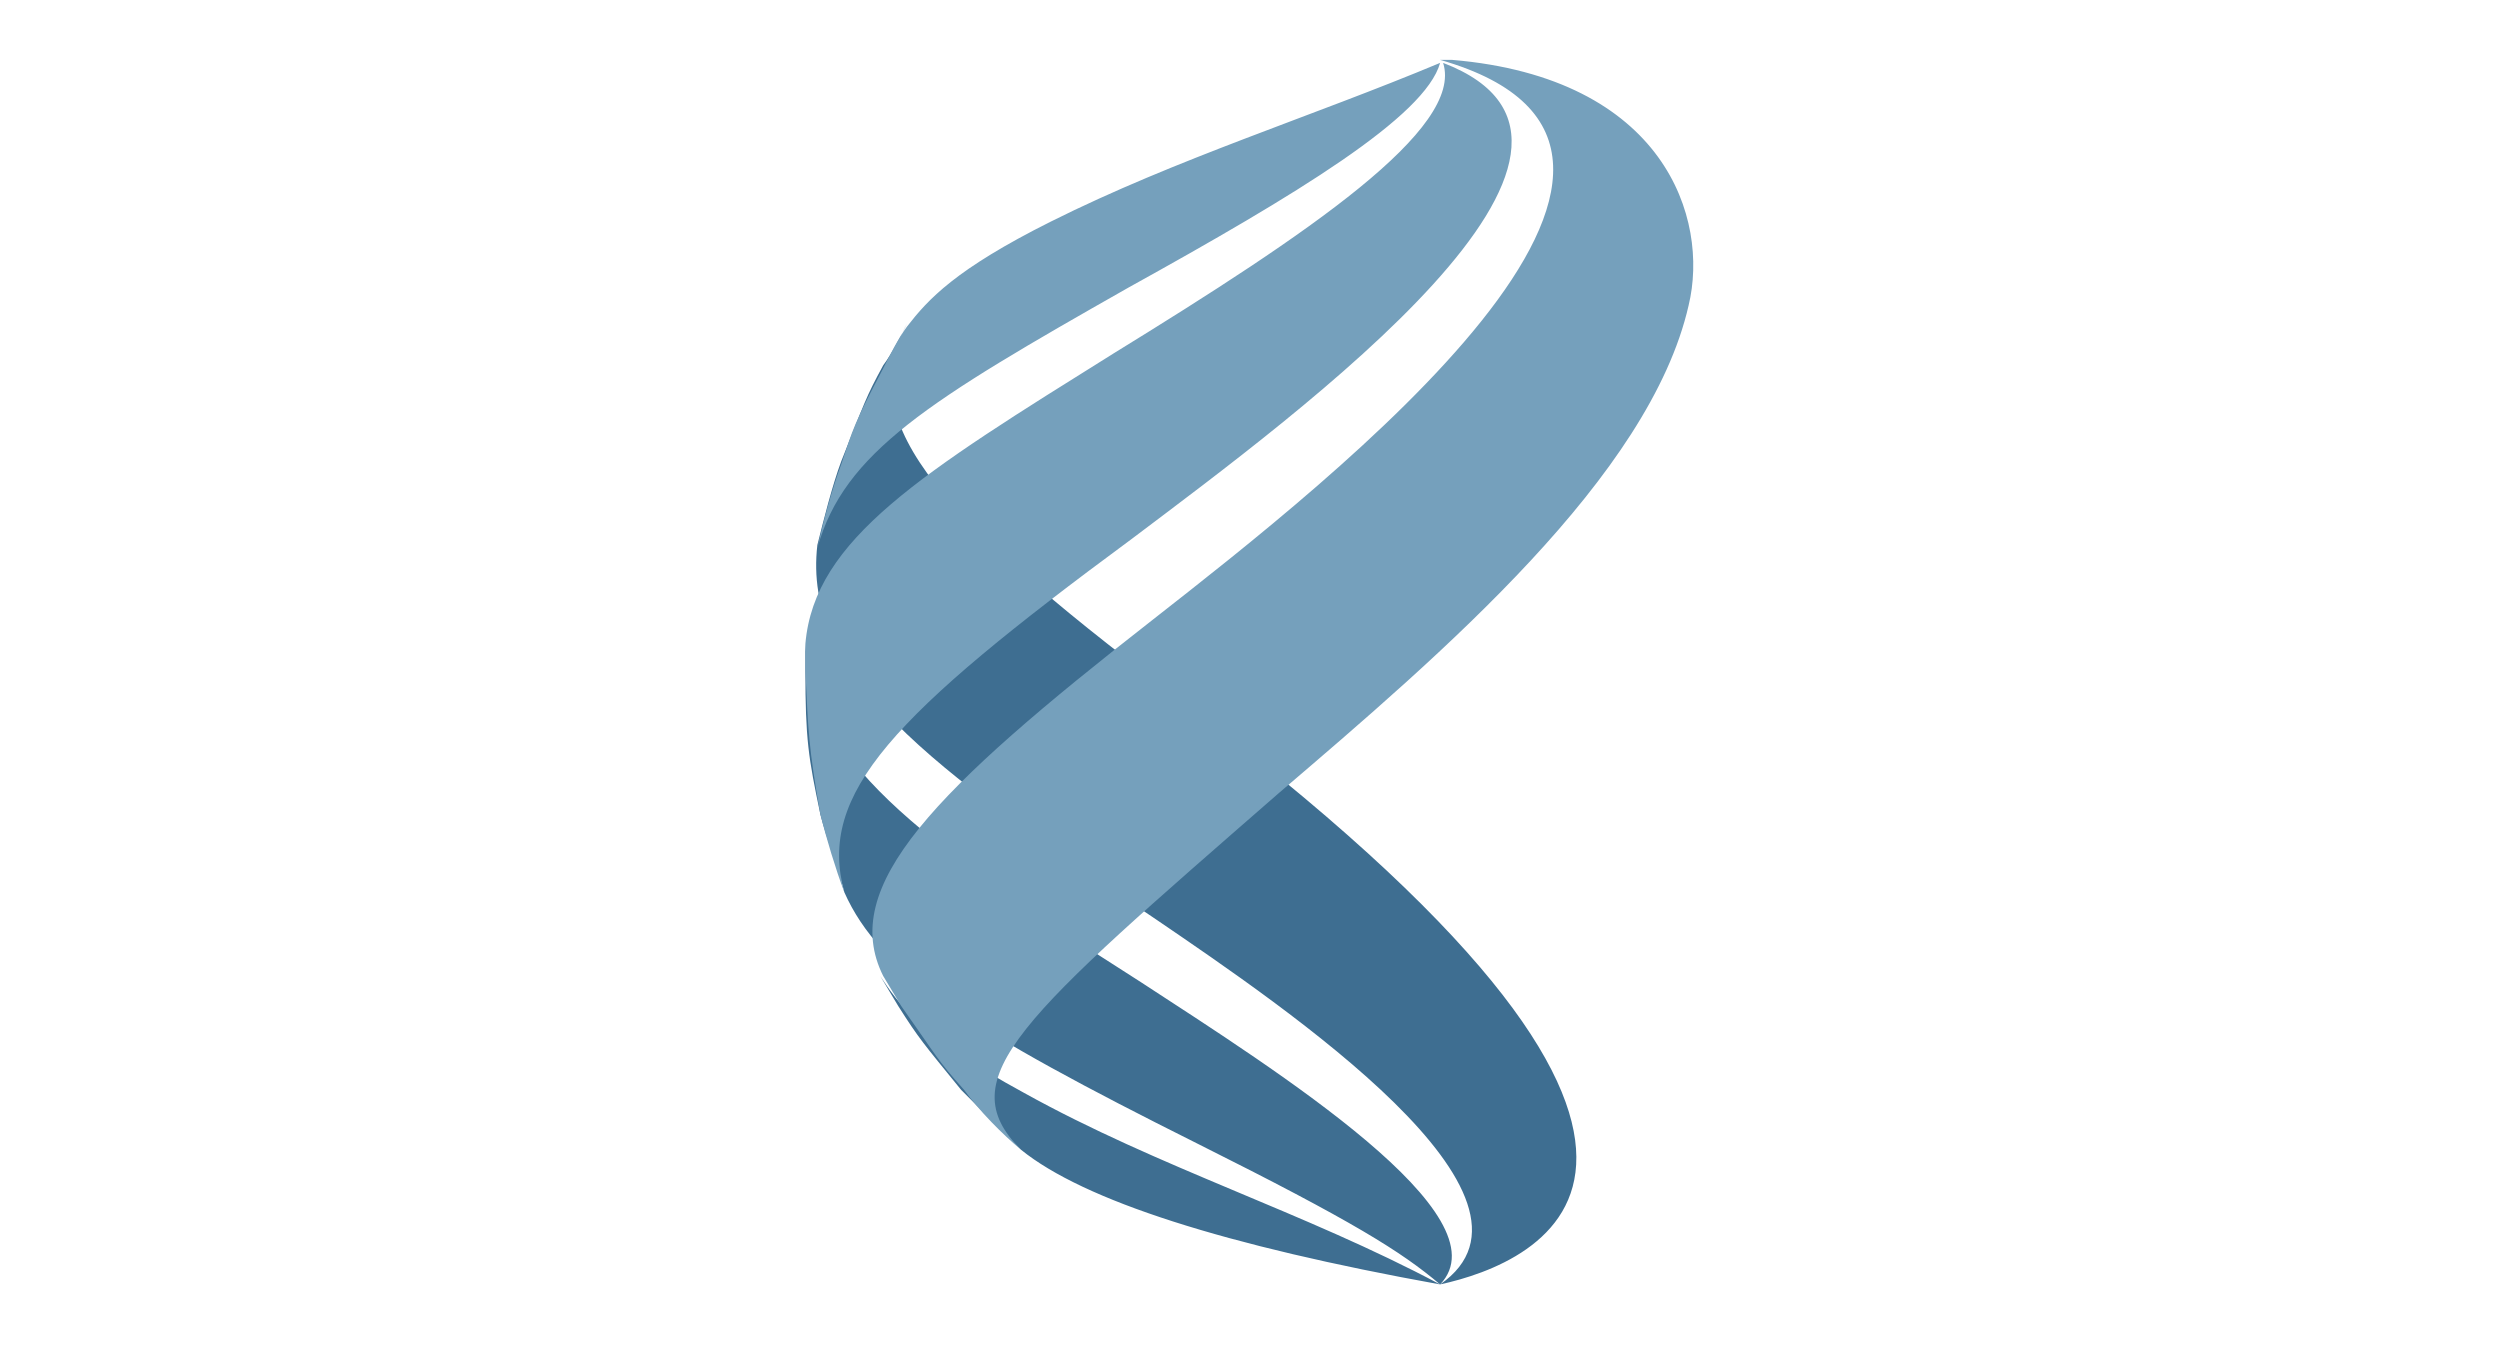
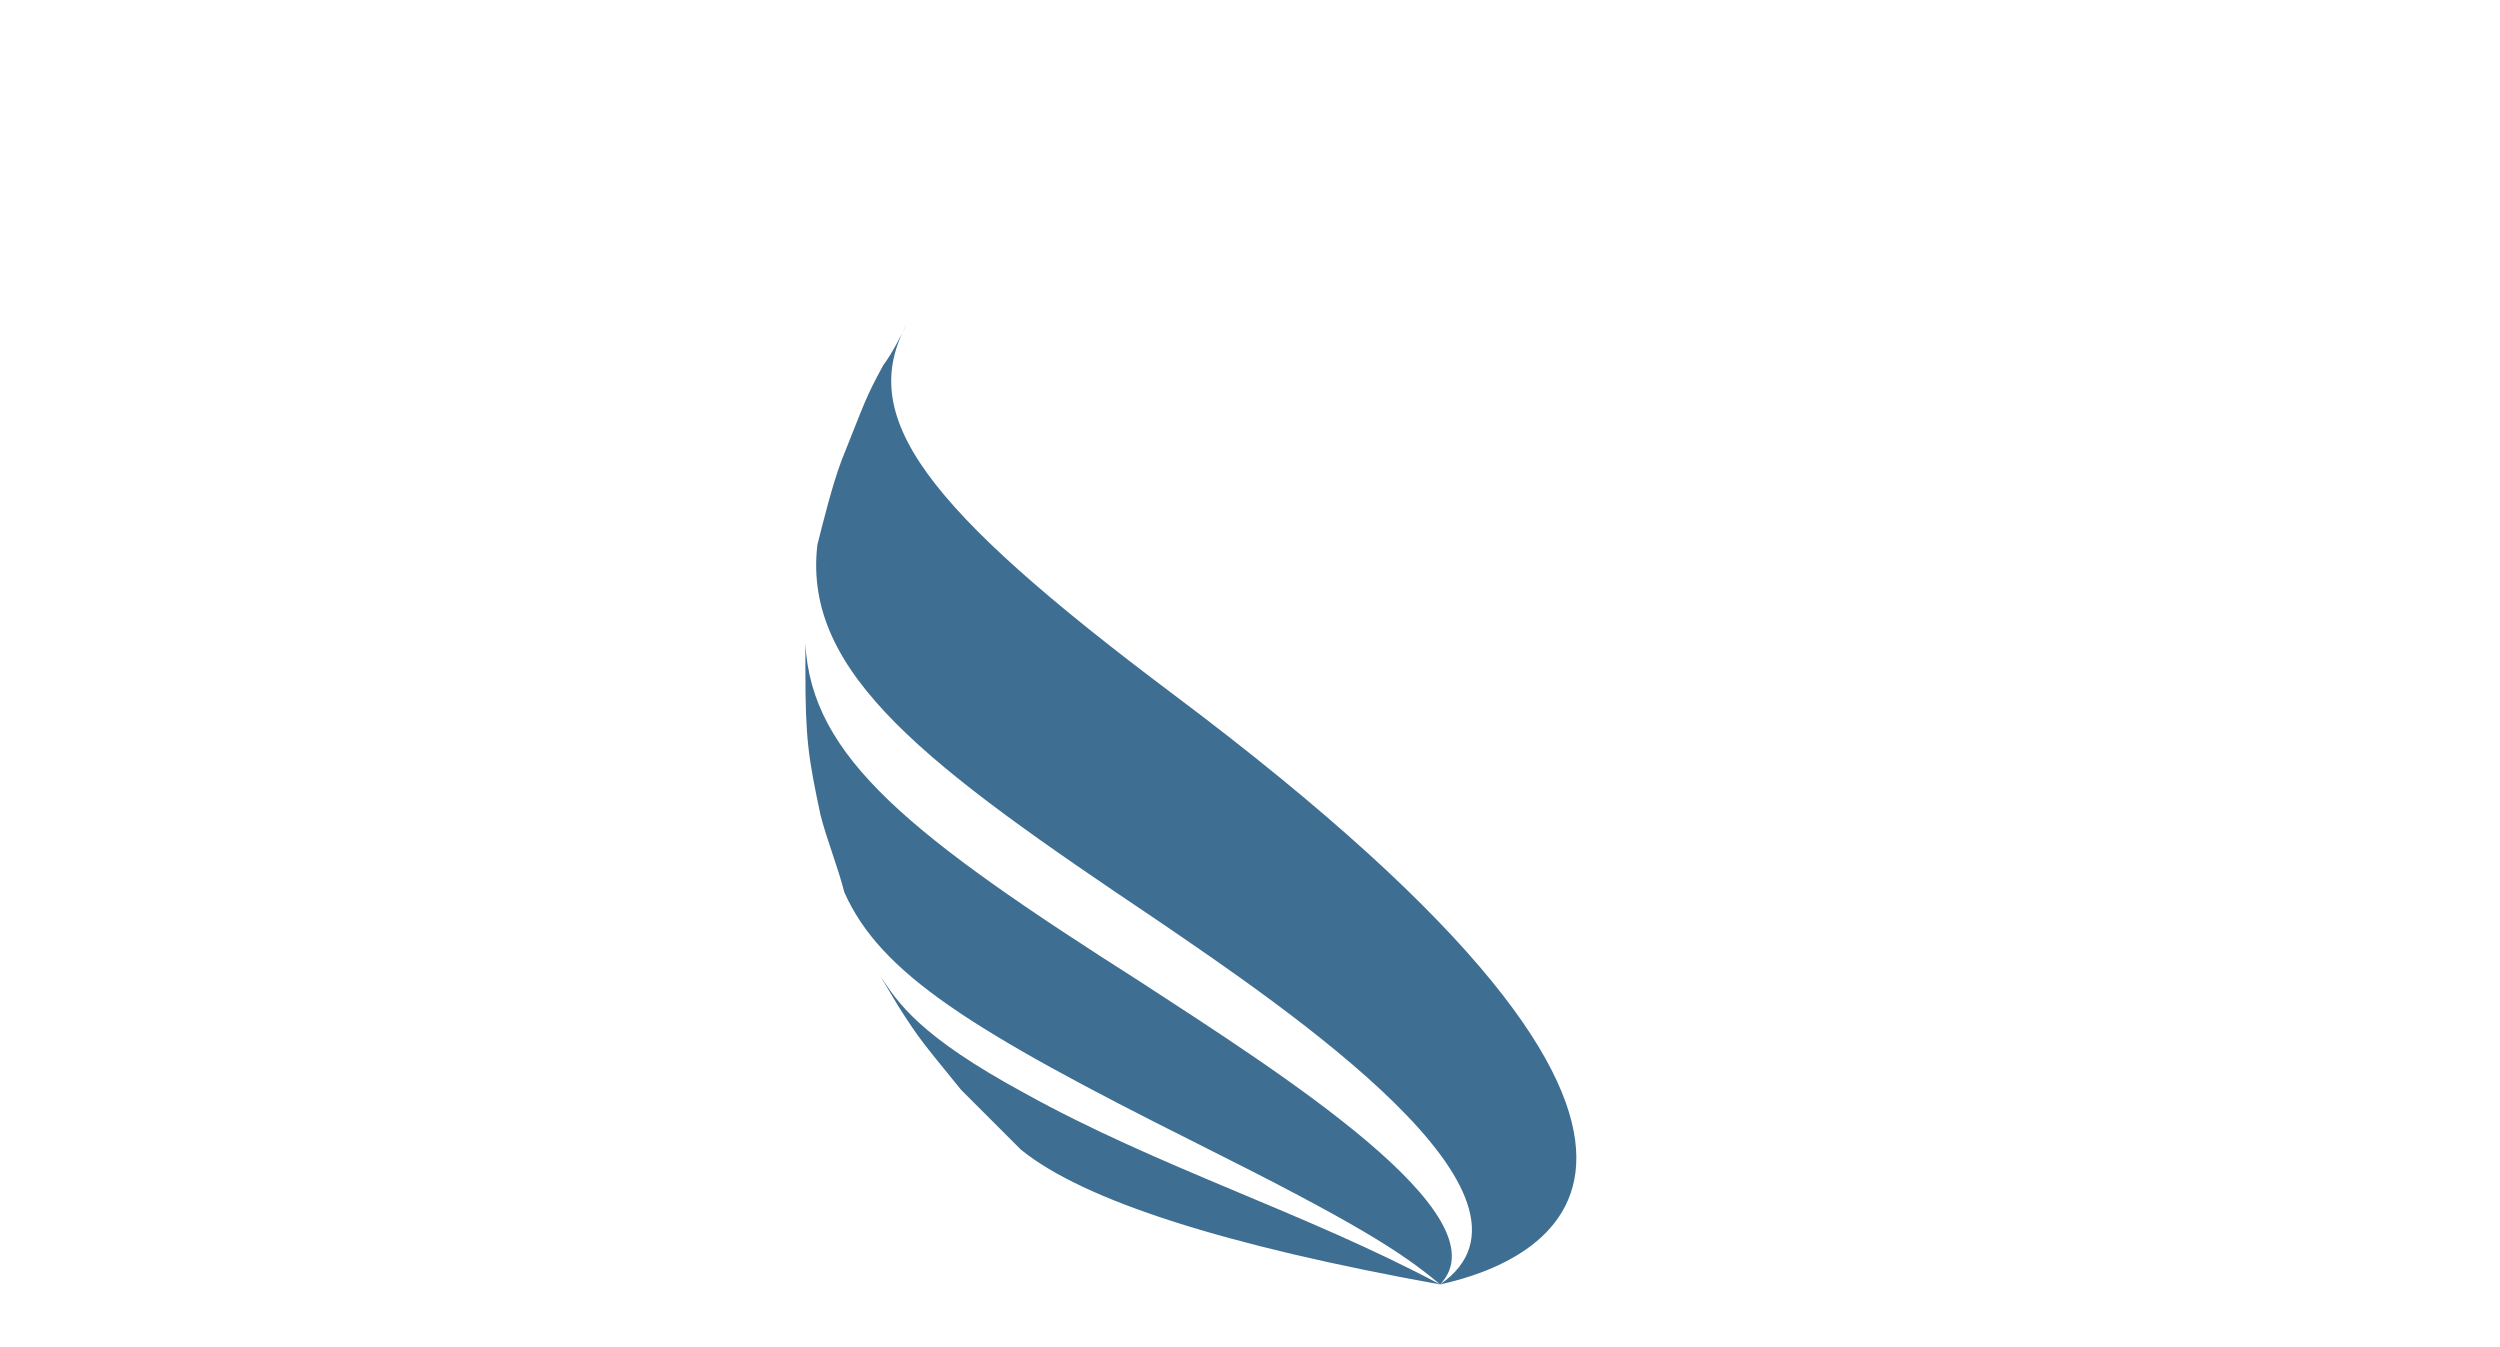
<svg xmlns="http://www.w3.org/2000/svg" xmlns:xlink="http://www.w3.org/1999/xlink" version="1.1" id="Capa_1" x="0px" y="0px" viewBox="0 0 83.5 45" style="enable-background:new 0 0 83.5 45;" xml:space="preserve">
  <style type="text/css">
	.st0{enable-background:new    ;}
</style>
  <g>
    <g>
      <g>
        <g class="st0">
          <defs>
            <path id="SVGID_1_" class="st0" d="M48.1,42.9c4.2-2.9-5.1-9.2-9.5-12.2c-7.6-5.1-11.8-8.2-11.3-12.5c0.2-0.8,0.5-2,0.8-2.8       c0.8-2,0.8-2.1,1.4-3.2c0.3-0.4,0.6-1,0.8-1.4c-1.7,3.1,0.5,6.1,8.9,12.4C60,38.8,51.3,42.2,48.1,42.9 M48.1,42.9       c-1.3-1.1-2.9-2.1-8.1-4.7c-7.6-3.8-10.6-5.7-11.8-8.4c-0.2-0.8-0.6-1.8-0.8-2.6c-0.4-1.9-0.5-2.5-0.5-4.8l0-0.9       c0.2,3.8,3.5,6.4,11.2,11.3C42.7,35.8,50.3,40.6,48.1,42.9 M48.1,42.9c-7.2-1.3-11.9-2.8-14-4.5c-0.6-0.6-1.4-1.4-2-2       c-1.3-1.6-1.4-1.7-2.1-2.8l-0.6-1c0.6,0.9,1.3,2,4.8,3.9C38.7,39,43.6,40.5,48.1,42.9" />
          </defs>
          <use xlink:href="#SVGID_1_" style="overflow:visible;fill:#3E6E91;" />
          <clipPath id="SVGID_2_">
            <use xlink:href="#SVGID_1_" style="overflow:visible;" />
          </clipPath>
        </g>
      </g>
      <g>
        <g class="st0">
          <defs>
-             <path id="SVGID_3_" class="st0" d="M27.3,18.3c0.9-3.2,3.7-4.9,10.4-8.7c5.6-3.1,9.9-5.7,10.4-7.5c-4.3,1.8-8.8,3.2-13,5.3       C31.9,9,31,10,30.3,10.9c-0.3,0.4-0.6,1-0.8,1.4c-1,1.9-1,2-1.4,3.2C27.8,16.3,27.5,17.4,27.3,18.3 M28.2,29.8       c-0.9-3.3,1.6-5.9,9.6-11.8c5.7-4.3,17.7-13.1,10.4-15.9c0.7,2.2-4.5,5.7-11,9.7c-6.4,4-10,6.2-10.3,9.7l0,0.9       c0.1,2.1,0.1,2.5,0.5,4.8C27.6,28,27.9,29,28.2,29.8 M34.1,38.4c-2.4-2.4,0-4.4,8.6-11.9c5.5-4.7,12.4-10.6,13.7-16.3       c0.7-2.9-0.8-7.6-7.9-8.2l-0.4,0C58.6,5,44.5,16,38.5,20.7c-7.3,5.7-10.5,8.9-9,11.9l0.6,1c1.2,1.7,1.2,1.8,2.1,2.8       C32.7,37.1,33.5,37.9,34.1,38.4" />
-           </defs>
+             </defs>
          <use xlink:href="#SVGID_3_" style="overflow:visible;fill:#75A0BC;" />
          <clipPath id="SVGID_4_">
            <use xlink:href="#SVGID_3_" style="overflow:visible;" />
          </clipPath>
        </g>
      </g>
    </g>
  </g>
</svg>